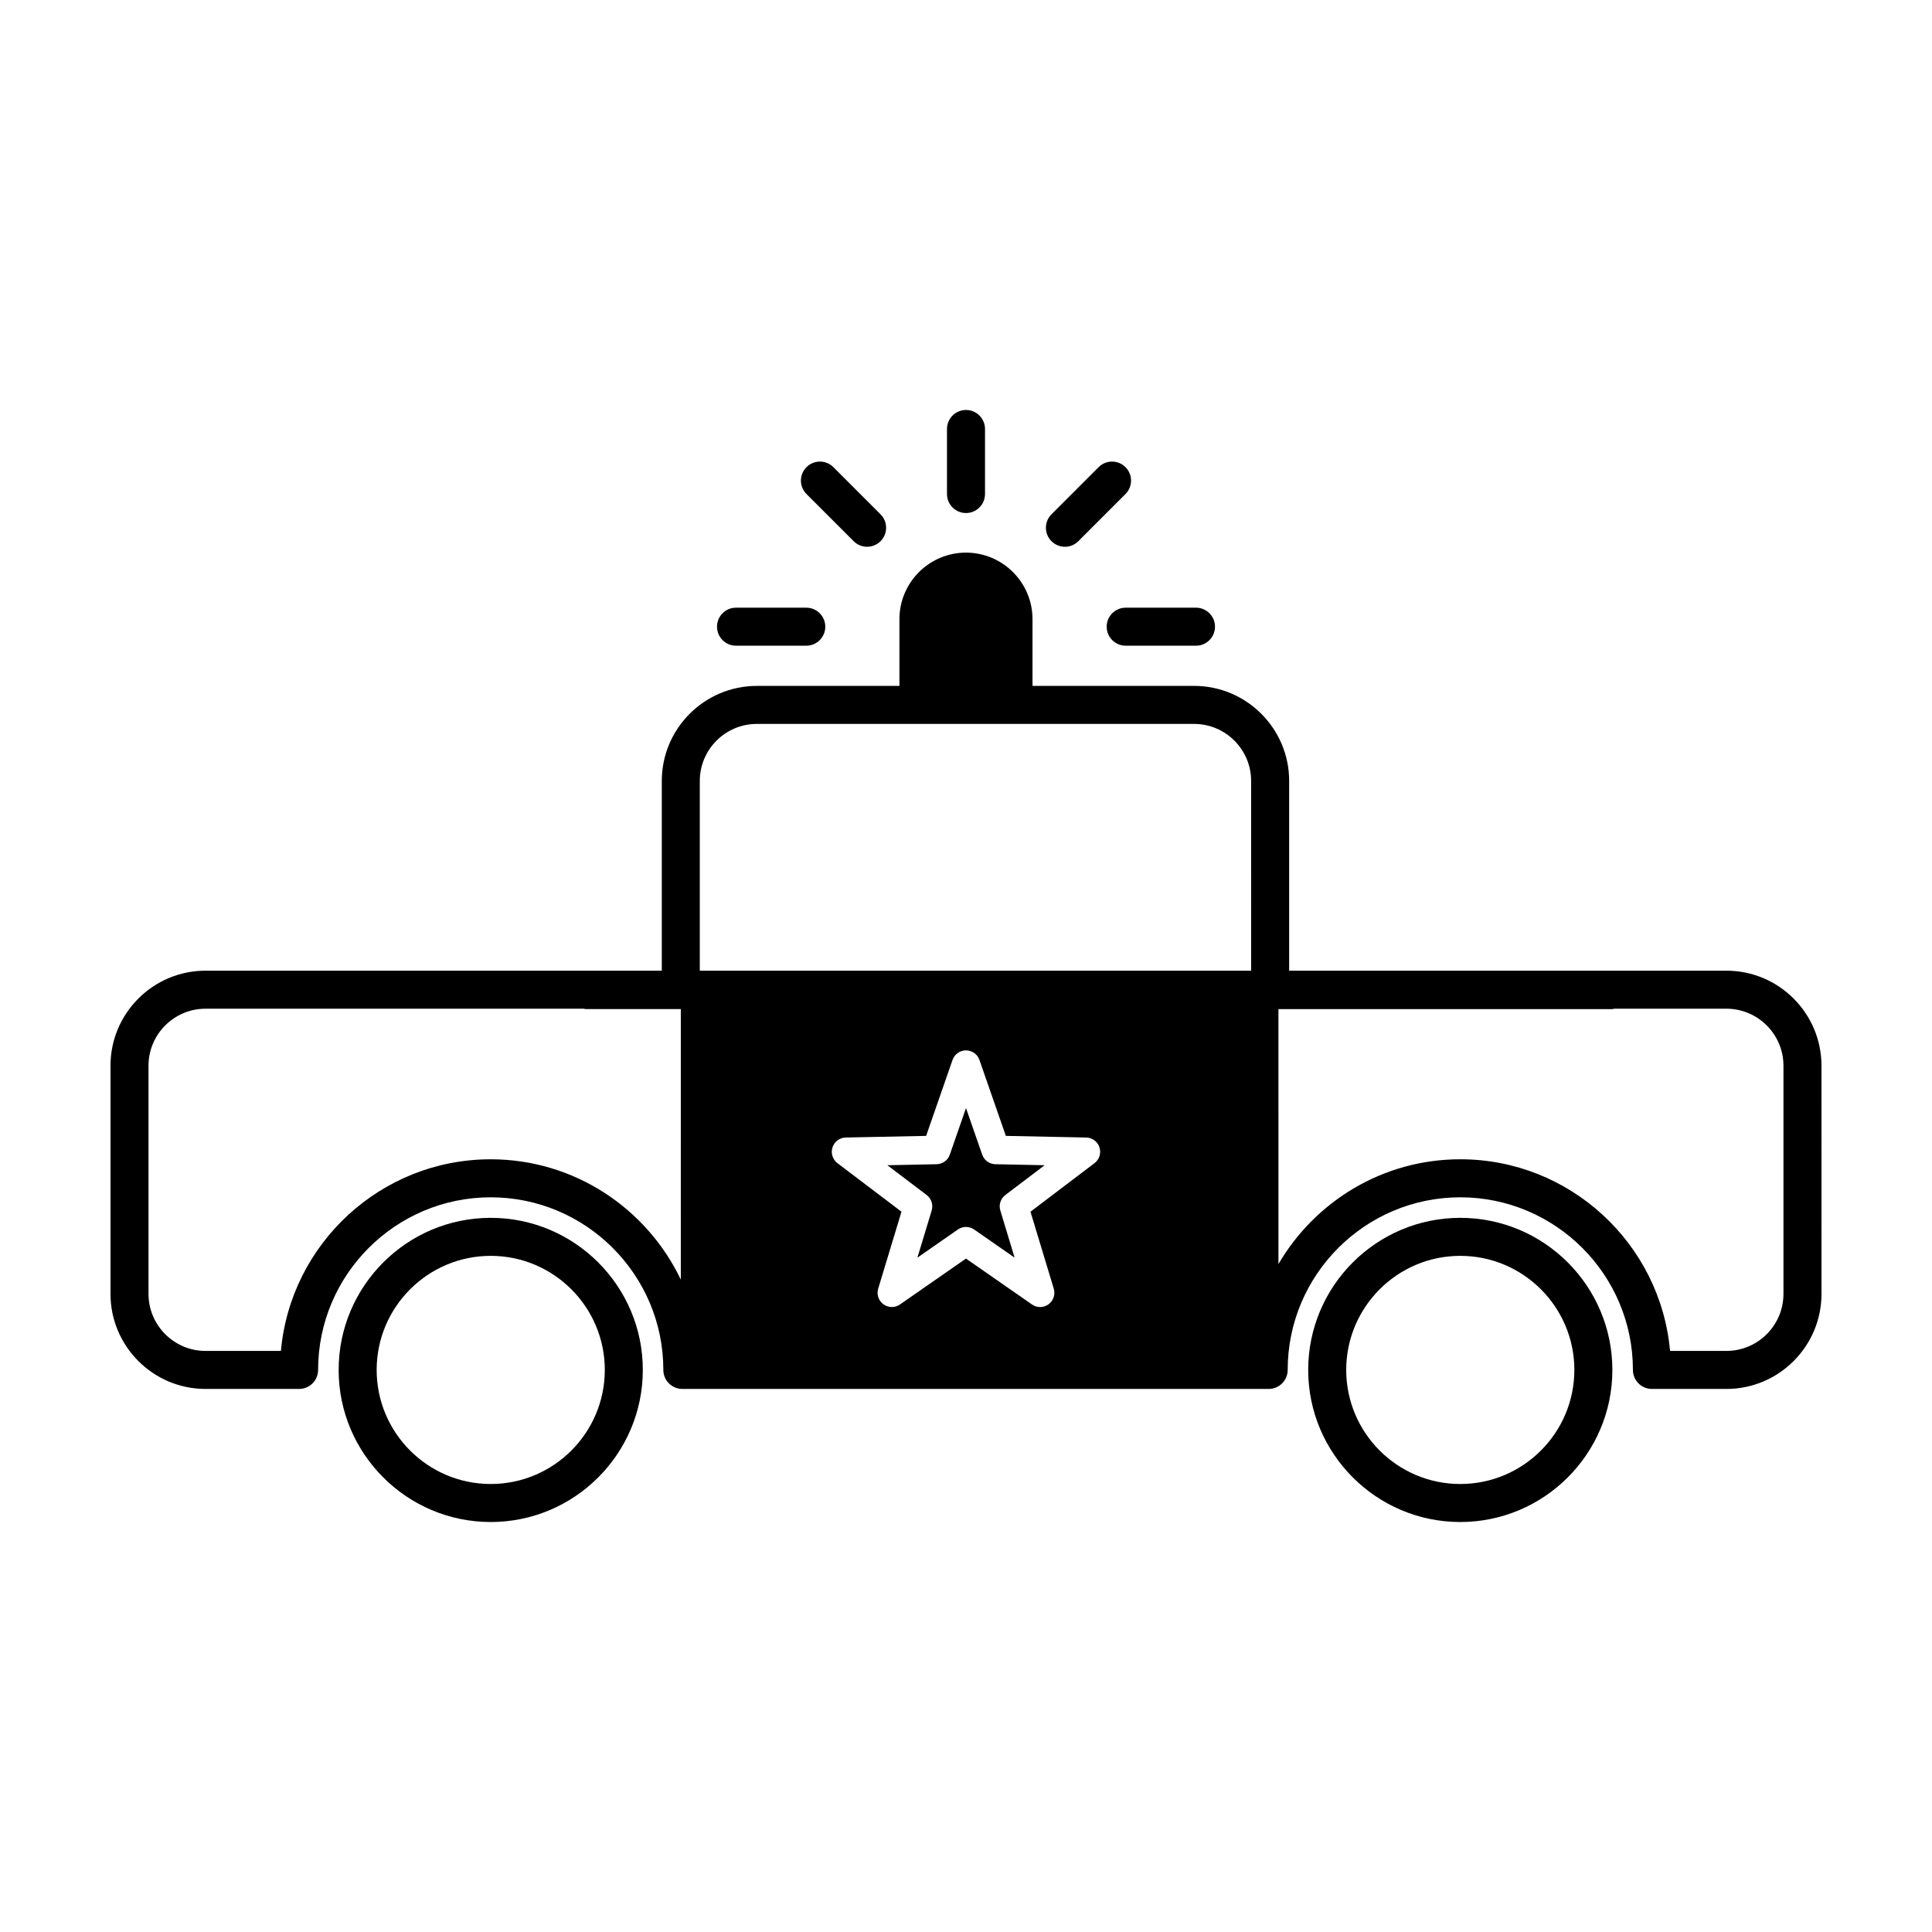
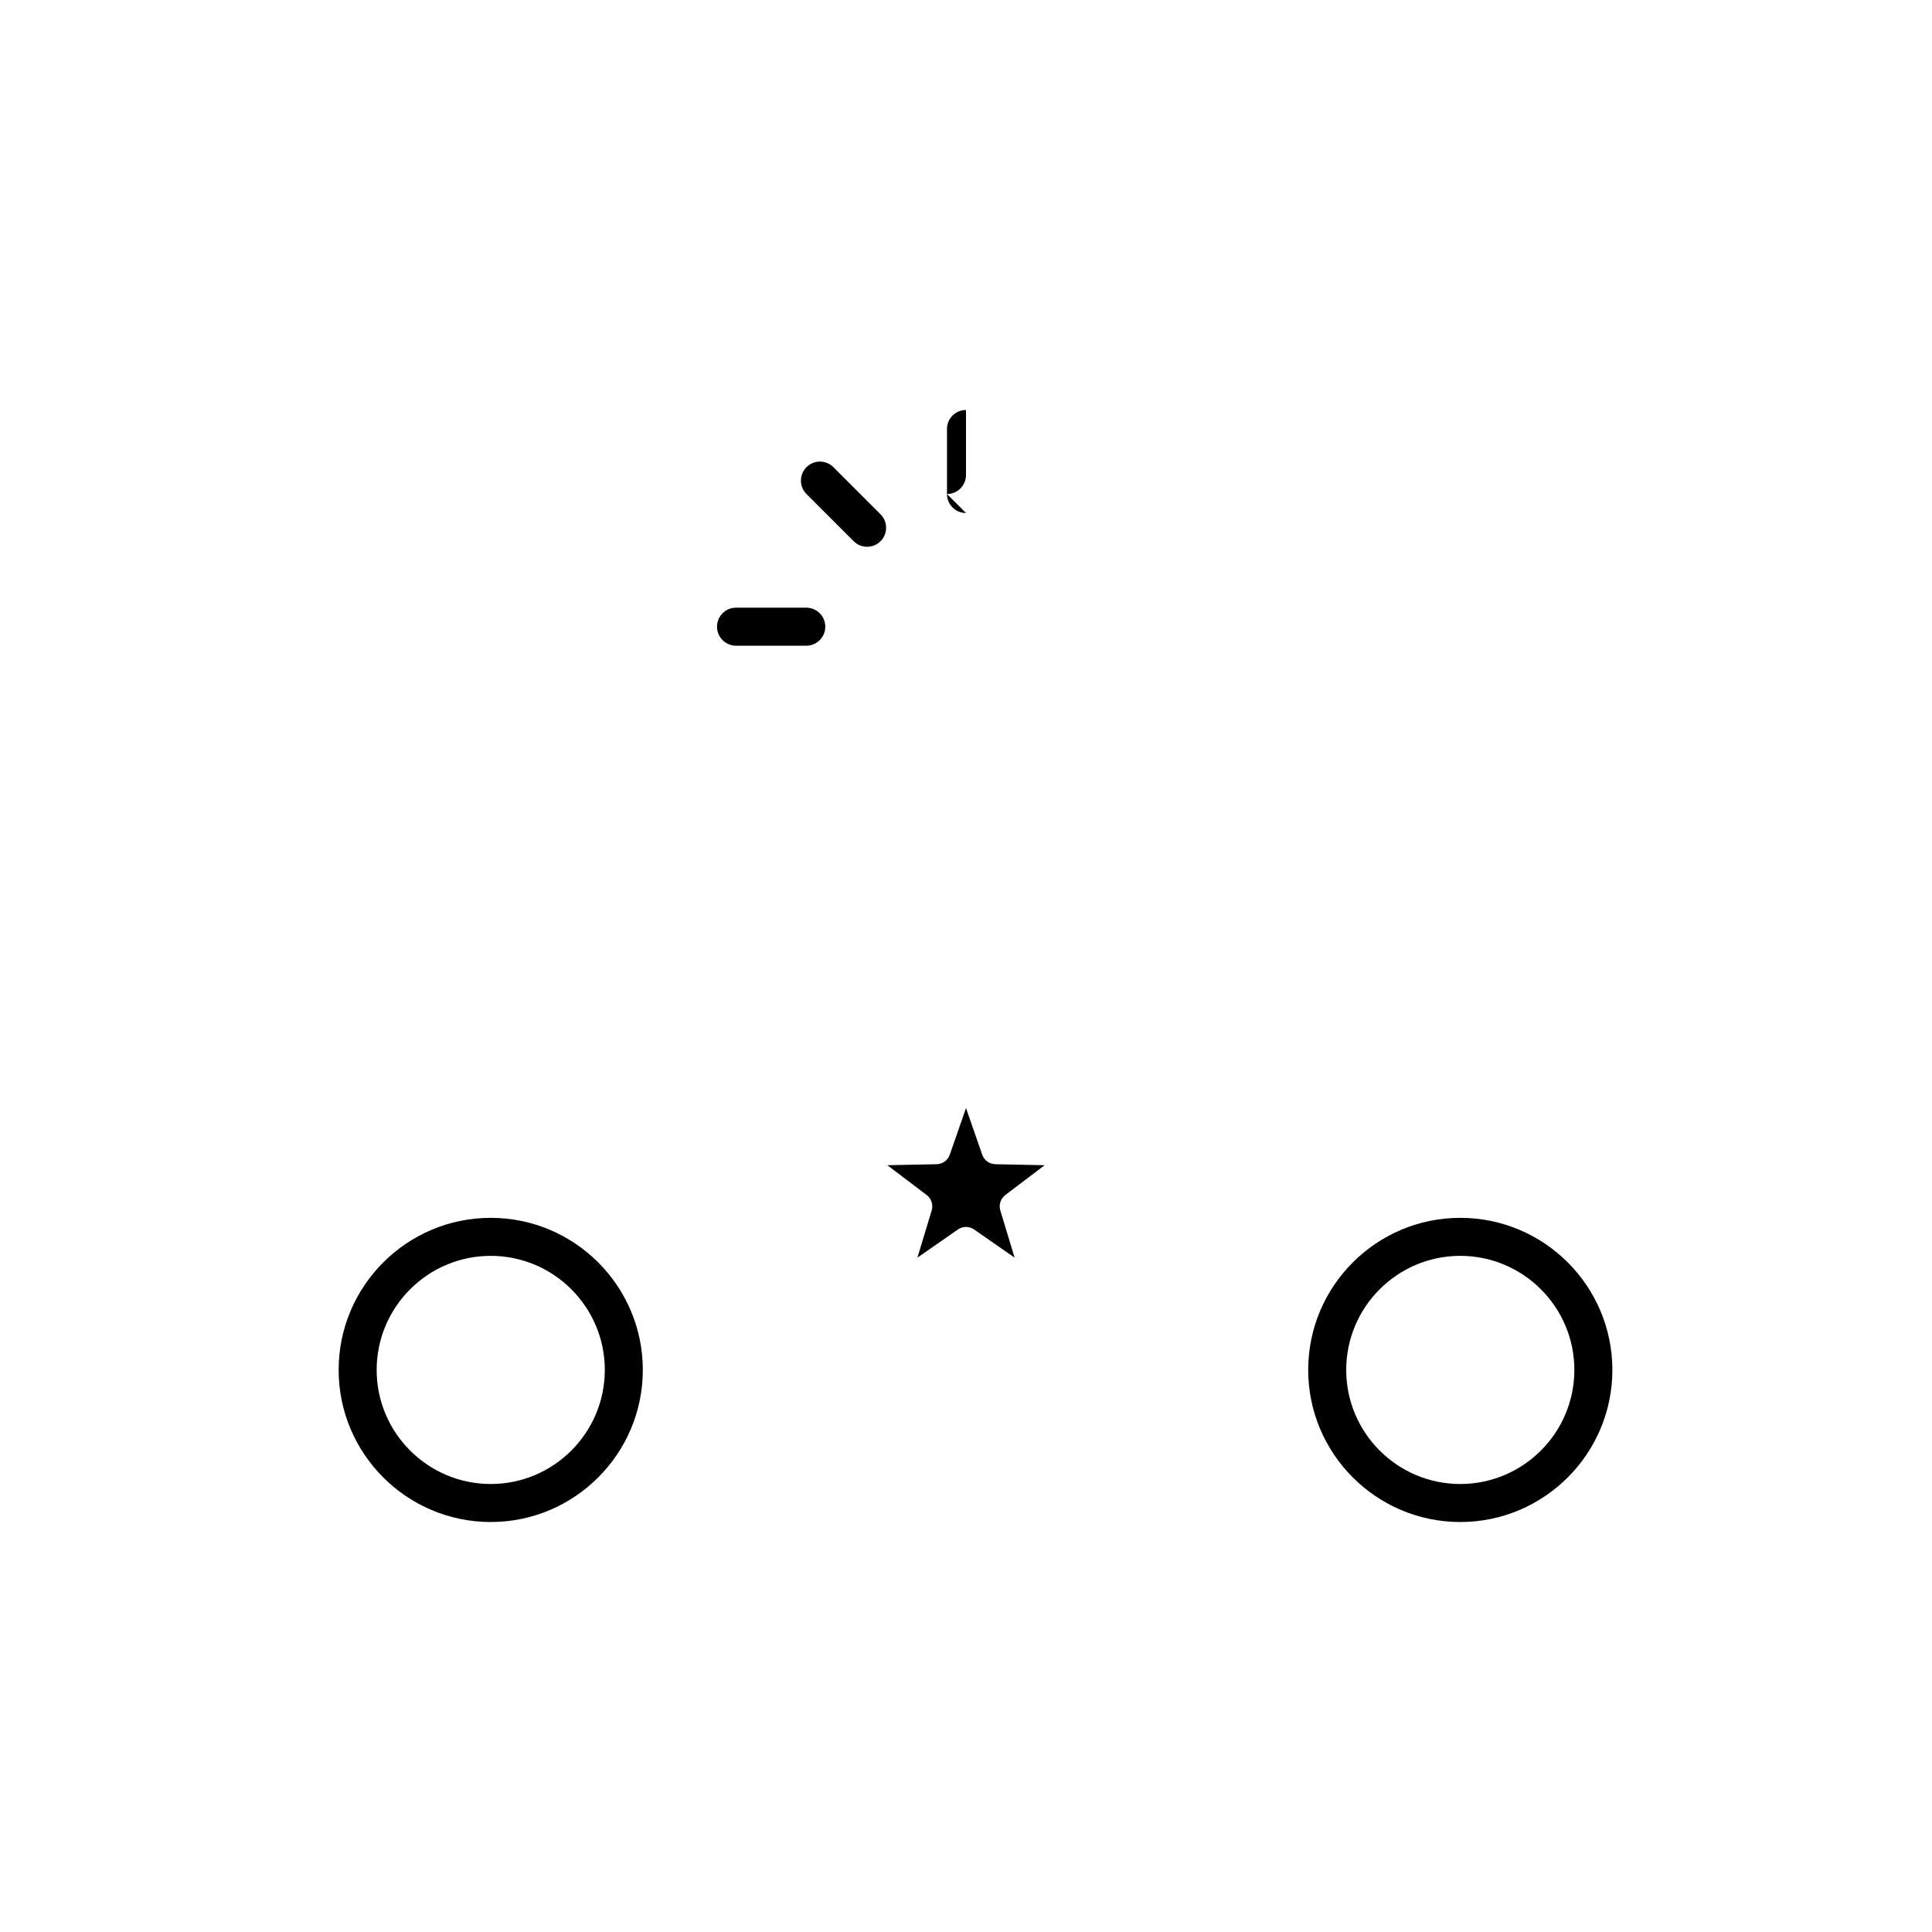
<svg xmlns="http://www.w3.org/2000/svg" fill="#000000" width="800px" height="800px" version="1.1" viewBox="144 144 512 512">
  <g>
    <path d="m274.05 466.74c-22.223 0-40.305 18.078-40.305 40.305 0 22.219 18.082 40.305 40.305 40.305s40.305-18.086 40.305-40.305c0-22.227-18.082-40.305-40.305-40.305zm0 70.535c-16.672 0-30.23-13.559-30.23-30.23s13.559-30.23 30.23-30.23 30.23 13.559 30.23 30.23c-0.004 16.672-13.559 30.23-30.23 30.23z" />
    <path d="m530.99 466.74c-22.223 0-40.305 18.078-40.305 40.305 0 22.219 18.082 40.305 40.305 40.305 22.223 0 40.305-18.086 40.305-40.305 0-22.227-18.082-40.305-40.305-40.305zm0 70.535c-16.672 0-30.23-13.559-30.23-30.23s13.559-30.23 30.23-30.23 30.23 13.559 30.23 30.23-13.559 30.23-30.23 30.23z" />
    <path d="m373.79 288.9c-1.289 0-2.586-0.492-3.562-1.477l-12.5-12.5c-1.969-1.965-1.969-5.152 0-7.125 1.969-1.965 5.16-1.965 7.125 0l12.5 12.5c1.969 1.969 1.969 5.152 0 7.125-0.988 0.984-2.277 1.477-3.562 1.477z" />
    <path d="m357.67 315.12h-18.617c-2.781 0-5.039-2.258-5.039-5.039s2.258-5.039 5.039-5.039h18.617c2.781 0 5.039 2.258 5.039 5.039s-2.258 5.039-5.039 5.039z" />
-     <path d="m400 279.96c-2.781 0-5.039-2.258-5.039-5.039v-17.234c0-2.781 2.258-5.039 5.039-5.039s5.039 2.258 5.039 5.039v17.234c-0.004 2.785-2.258 5.039-5.039 5.039z" />
-     <path d="m426.21 288.9c-1.289 0-2.574-0.492-3.559-1.477-1.969-1.965-1.969-5.152 0-7.125l12.496-12.5c1.965-1.965 5.152-1.965 7.117 0 1.969 1.969 1.969 5.16 0 7.129l-12.496 12.496c-0.973 0.984-2.266 1.477-3.559 1.477z" />
-     <path d="m460.95 315.12h-18.629c-2.781 0-5.039-2.258-5.039-5.039s2.258-5.039 5.039-5.039h18.625c2.781 0 5.039 2.258 5.039 5.039 0.004 2.781-2.254 5.039-5.035 5.039z" />
+     <path d="m400 279.96c-2.781 0-5.039-2.258-5.039-5.039v-17.234c0-2.781 2.258-5.039 5.039-5.039v17.234c-0.004 2.785-2.258 5.039-5.039 5.039z" />
    <path d="m404.29 449.99-4.289-12.34-4.293 12.34c-0.52 1.496-1.91 2.504-3.492 2.539l-13.055 0.266 10.41 7.891c1.258 0.953 1.789 2.594 1.336 4.102l-3.785 12.5 10.723-7.457c0.645-0.453 1.402-0.68 2.156-0.68s1.512 0.227 2.156 0.68l10.723 7.457-3.785-12.5c-0.457-1.512 0.074-3.148 1.336-4.102l10.41-7.891-13.062-0.266c-1.582-0.035-2.973-1.043-3.488-2.539z" />
-     <path d="m601.52 401.24h-115.88v-50.281c0-13.891-11.301-25.191-25.191-25.191h-42.824v-17.684c0-9.723-7.91-17.633-17.633-17.633s-17.633 7.91-17.633 17.633v17.684l-37.785 0.004c-13.891 0-25.191 11.301-25.191 25.191v50.281l-120.91-0.004c-13.891 0-25.191 11.301-25.191 25.184v60.469c0 13.887 11.301 25.191 25.191 25.191h24.789c2.781 0 5.039-2.254 5.039-5.039 0-25.23 20.52-45.746 45.746-45.746 25.227 0 45.746 20.516 45.746 45.746 0 2.785 2.258 5.039 5.039 5.039h155.38c2.785 0 5.039-2.254 5.039-5.039 0-25.23 20.52-45.746 45.746-45.746 25.227 0 45.746 20.516 45.746 45.746 0 2.785 2.254 5.039 5.039 5.039h19.742c13.891 0 25.191-11.305 25.191-25.191l-0.004-60.465c0-13.887-11.297-25.188-25.188-25.188zm-277.1 81.871c-8.984-18.828-28.168-31.887-50.383-31.887-29.078 0-53.043 22.359-55.594 50.785h-19.973c-8.332 0-15.113-6.781-15.113-15.113l-0.004-60.469c0-8.328 6.781-15.109 15.113-15.109h100.04c0.051 0.004 0.102-0.02 0.156-0.016 0.195 0.023 0.367 0.117 0.57 0.117h25.191zm109.64-30.863-16.973 12.871 6.172 20.391c0.469 1.535-0.098 3.203-1.395 4.144-0.66 0.484-1.438 0.727-2.215 0.727-0.75 0-1.512-0.227-2.16-0.68l-17.496-12.164-17.488 12.16c-1.32 0.922-3.078 0.906-4.379-0.047-1.301-0.945-1.863-2.613-1.395-4.144l6.172-20.391-16.973-12.871c-1.281-0.973-1.809-2.644-1.309-4.176s1.91-2.578 3.516-2.613l21.297-0.434 6.996-20.121c0.527-1.523 1.961-2.539 3.566-2.539 1.605 0 3.043 1.02 3.566 2.539l6.996 20.121 21.301 0.434c1.605 0.035 3.019 1.082 3.512 2.613 0.496 1.535-0.027 3.207-1.312 4.18zm41.504-51.008h-146.11v-50.281c0-8.332 6.781-15.113 15.113-15.113h115.88c8.332 0 15.113 6.781 15.113 15.113zm141.07 85.652c0 8.332-6.781 15.113-15.113 15.113h-14.938c-2.555-28.43-26.516-50.785-55.594-50.785-20.551 0-38.508 11.191-48.188 27.773l-0.004-67.57h88.492c0.176 0 0.324-0.09 0.504-0.105h29.727c8.332 0 15.113 6.781 15.113 15.109z" />
  </g>
</svg>